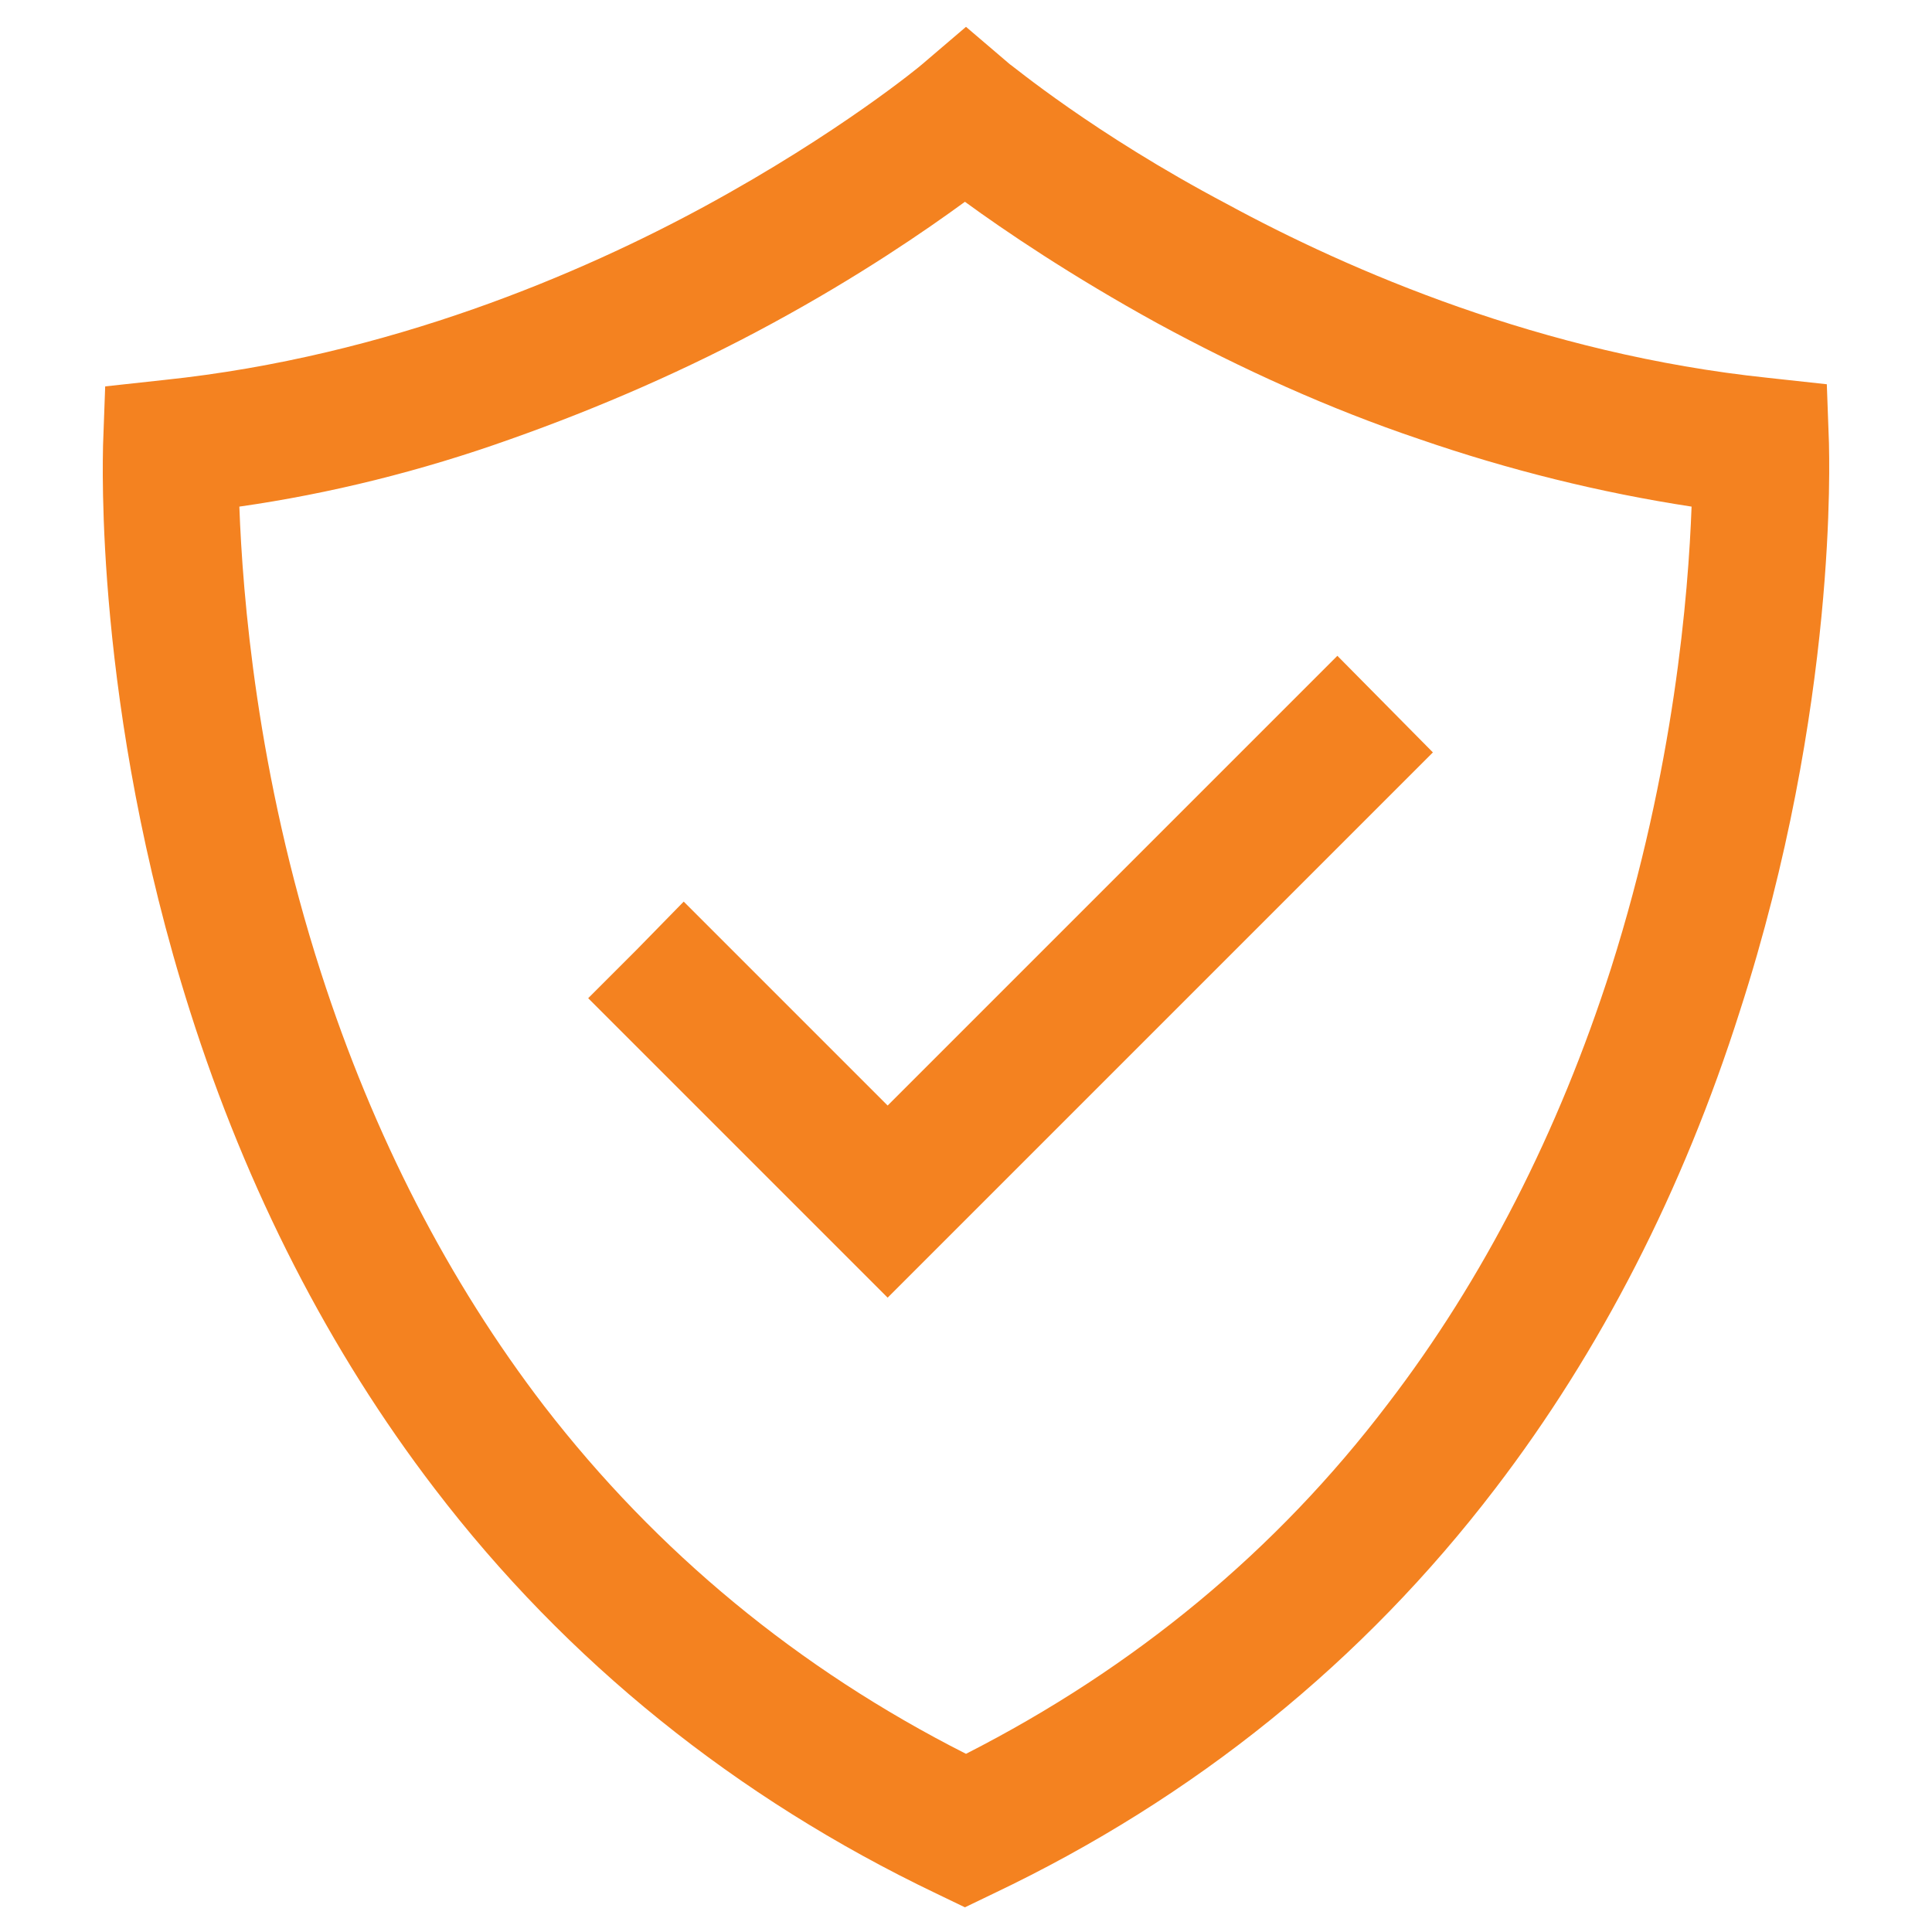
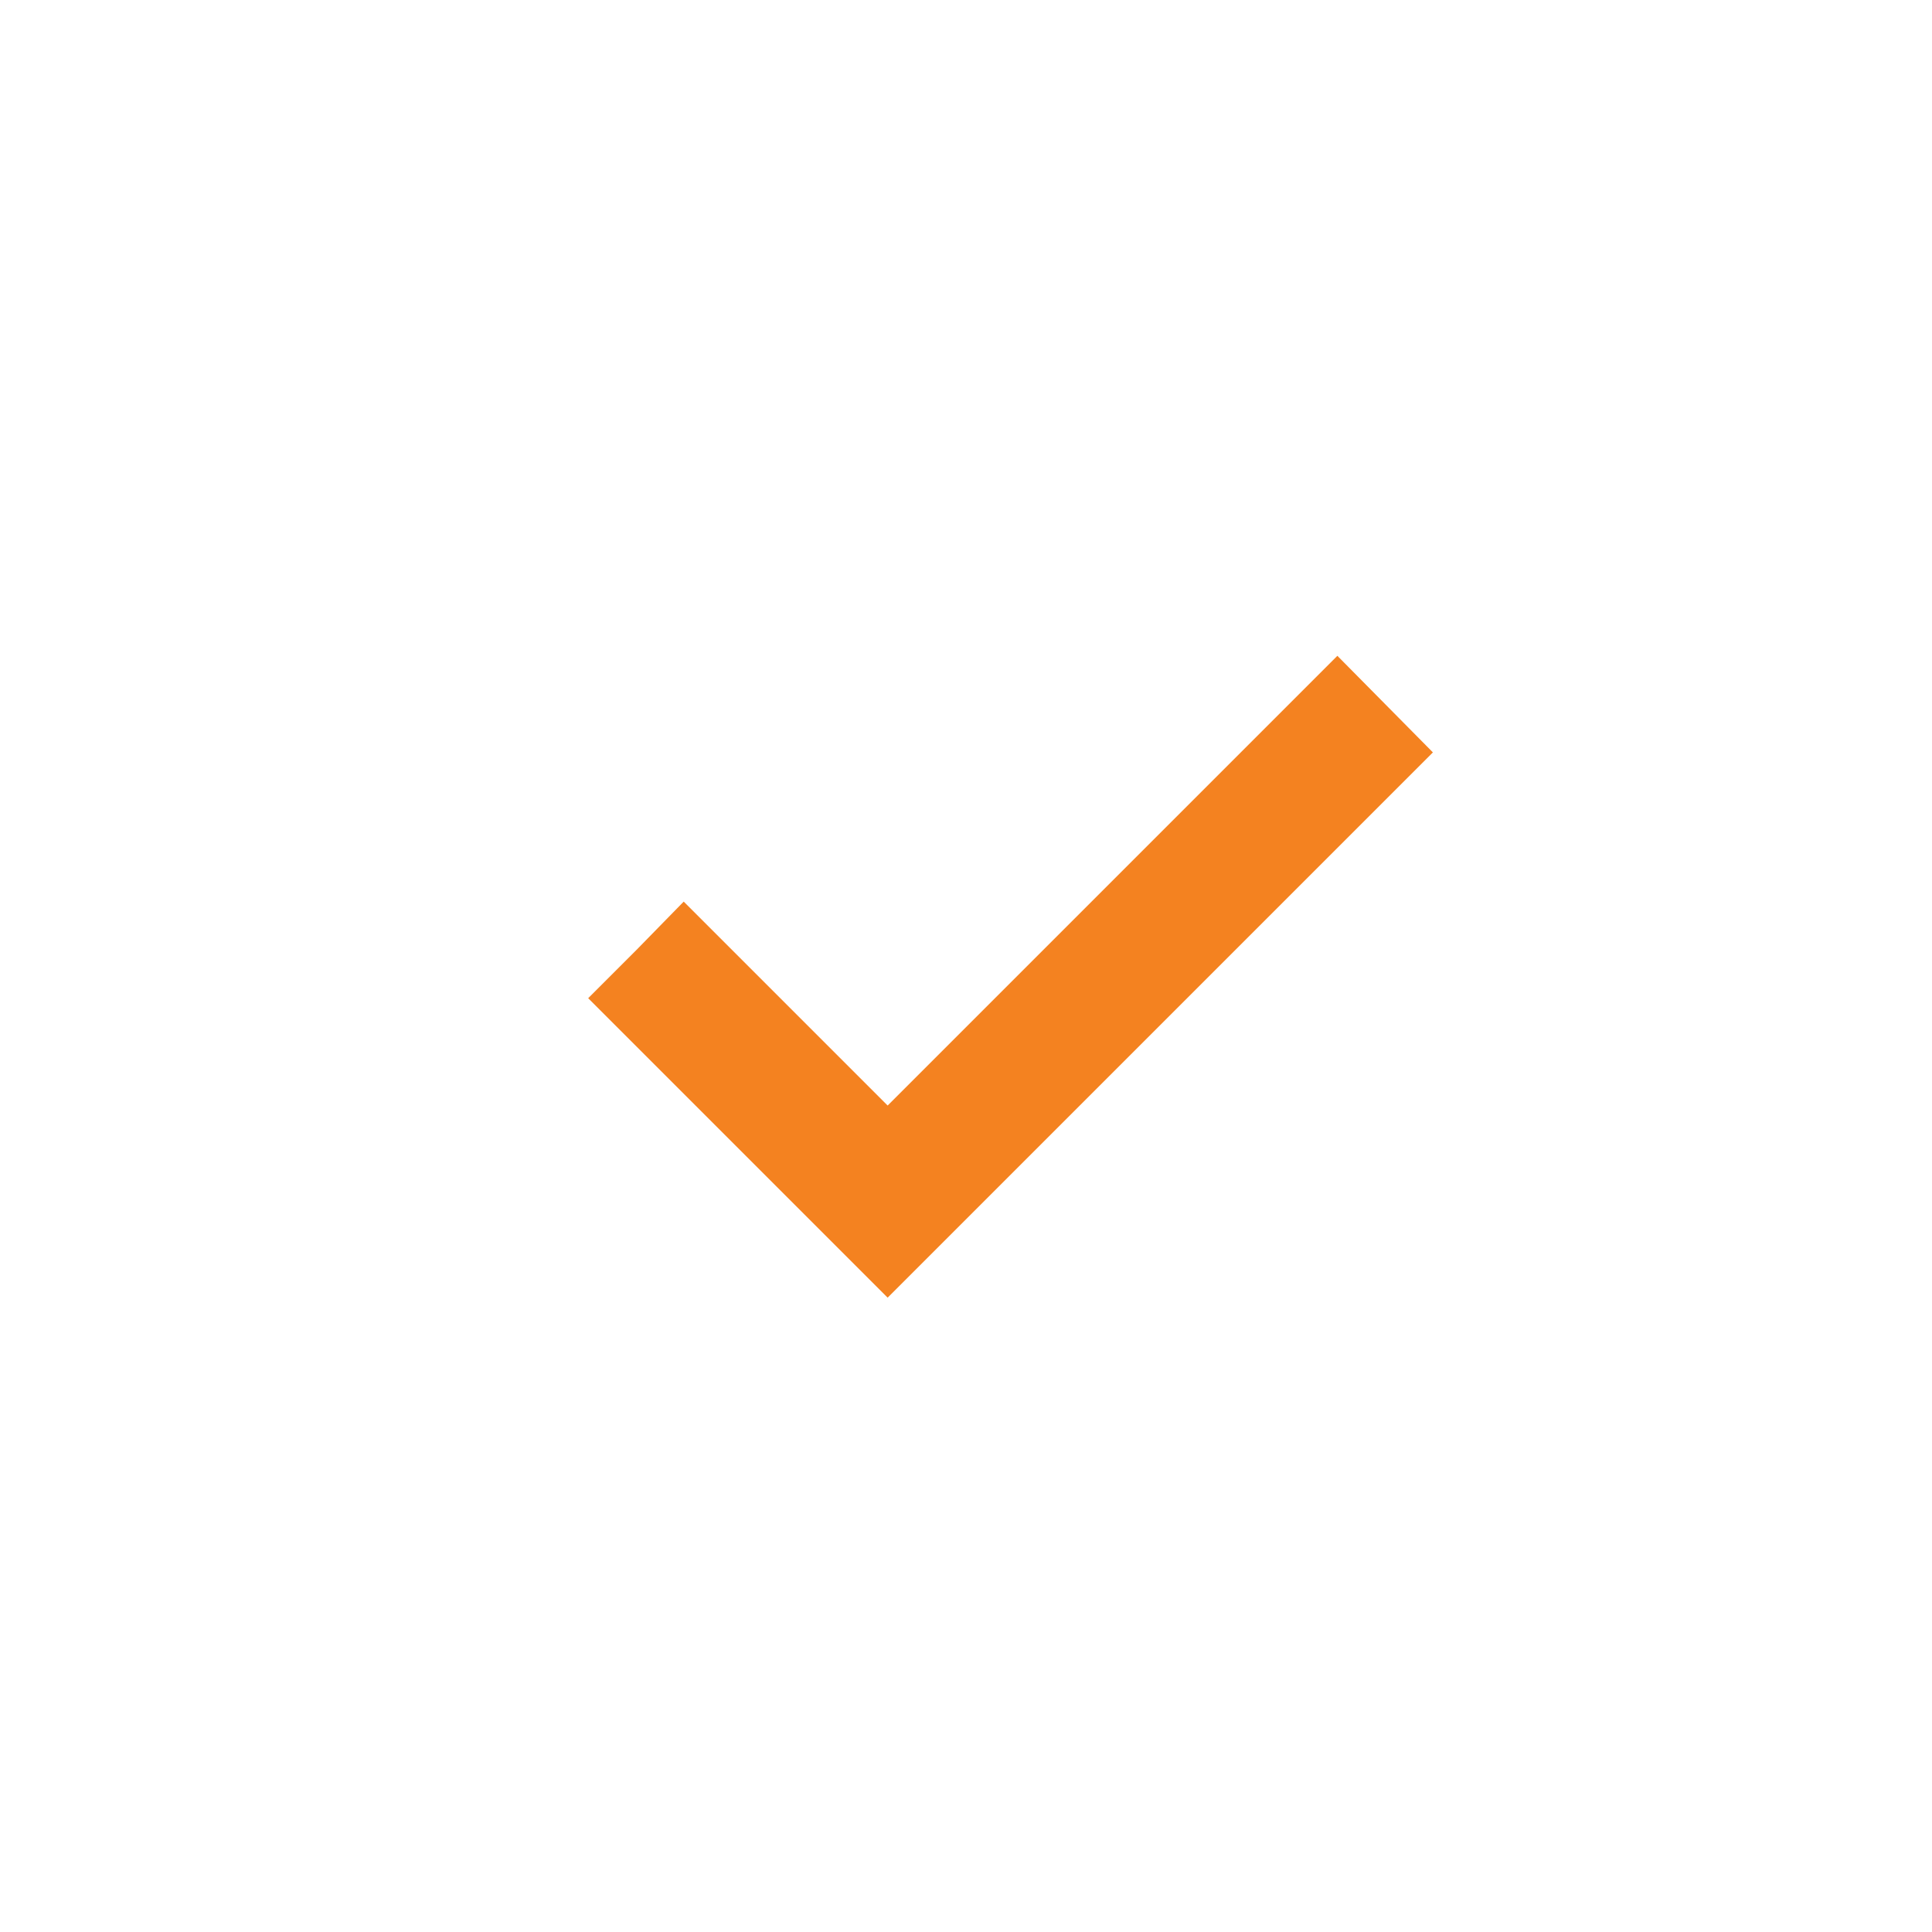
<svg xmlns="http://www.w3.org/2000/svg" version="1.1" id="Layer_1" x="0px" y="0px" viewBox="0 0 180 180" style="enable-background:new 0 0 180 180;" xml:space="preserve">
  <style type="text/css">
	.st0{fill:#F48220;}
</style>
  <g>
    <g>
-       <path class="st0" d="M170.4,41.3l-0.2-5.5l-5.5-0.6c-21-2.2-39-10-50.4-16.2C101.8,12.4,94.2,6,94.1,6L90,2.5L85.9,6    c-0.1,0.1-7.7,6.4-20.2,13.2c-11.4,6.2-29.4,14-50.4,16.2l-5.5,0.6l-0.2,5.5c0,1-0.9,24.4,8.1,52.7c5.3,16.7,13,31.7,22.8,44.5    c12.3,16.1,28.1,28.8,46.7,37.7l2.7,1.3l2.7-1.3c18.7-8.9,34.4-21.6,46.7-37.7c9.8-12.8,17.5-27.8,22.8-44.5    C171.3,65.7,170.4,42.3,170.4,41.3z M90,163.4c-15.6-7.9-28.8-18.8-39.3-32.4c-8.9-11.6-15.9-25.2-20.8-40.4    c-6-18.6-7.3-35.2-7.6-43.4c8.4-1.2,16.9-3.3,25.3-6.3c8.2-2.9,16.5-6.5,24.4-10.8c8.1-4.4,14.2-8.6,17.9-11.3    c3.7,2.7,9.9,6.9,17.9,11.3c7.9,4.3,16.1,8,24.4,10.8c8.4,2.9,16.9,5,25.4,6.3c-0.3,8.1-1.6,24.4-7.5,43    c-4.9,15.3-11.9,29-20.8,40.6C118.9,144.5,105.7,155.4,90,163.4z" />
      <polygon class="st0" points="124.6,61.1 115.7,70 82.7,103 66,86.3 63.7,84 59.3,88.5 59.3,88.5 54.8,93 82.7,120.9 133.5,70.1       " />
    </g>
  </g>
</svg>